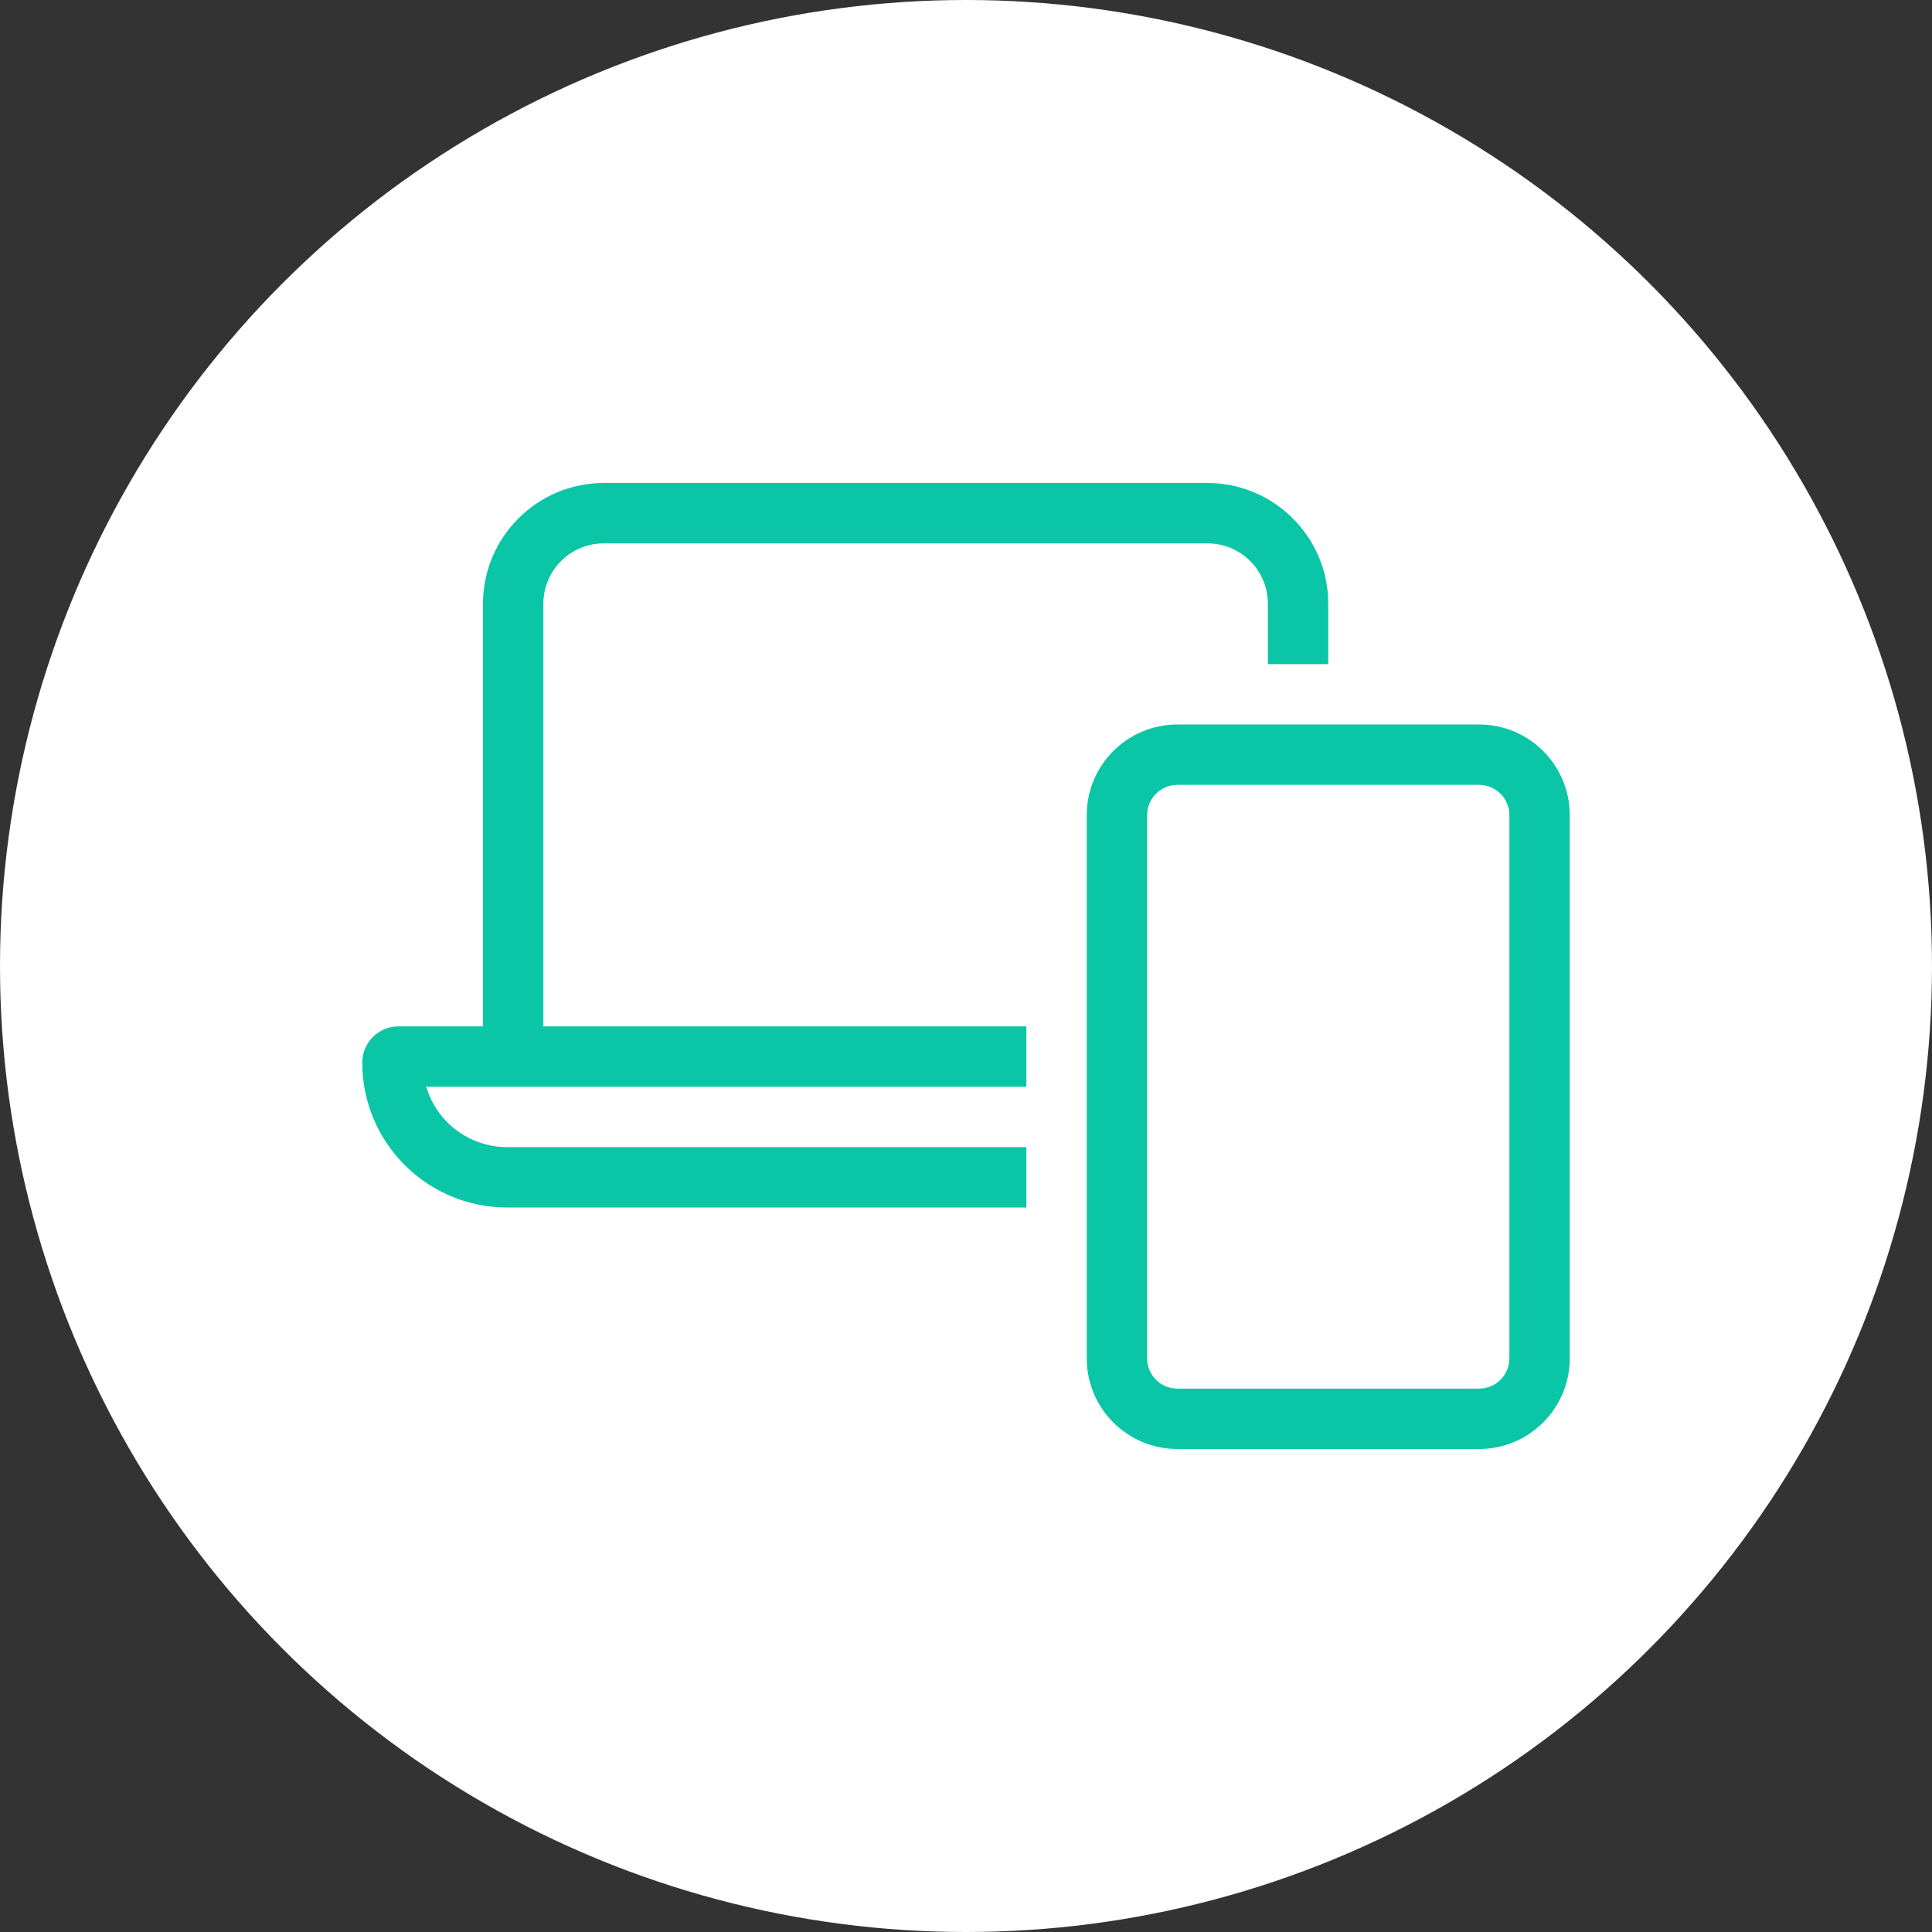
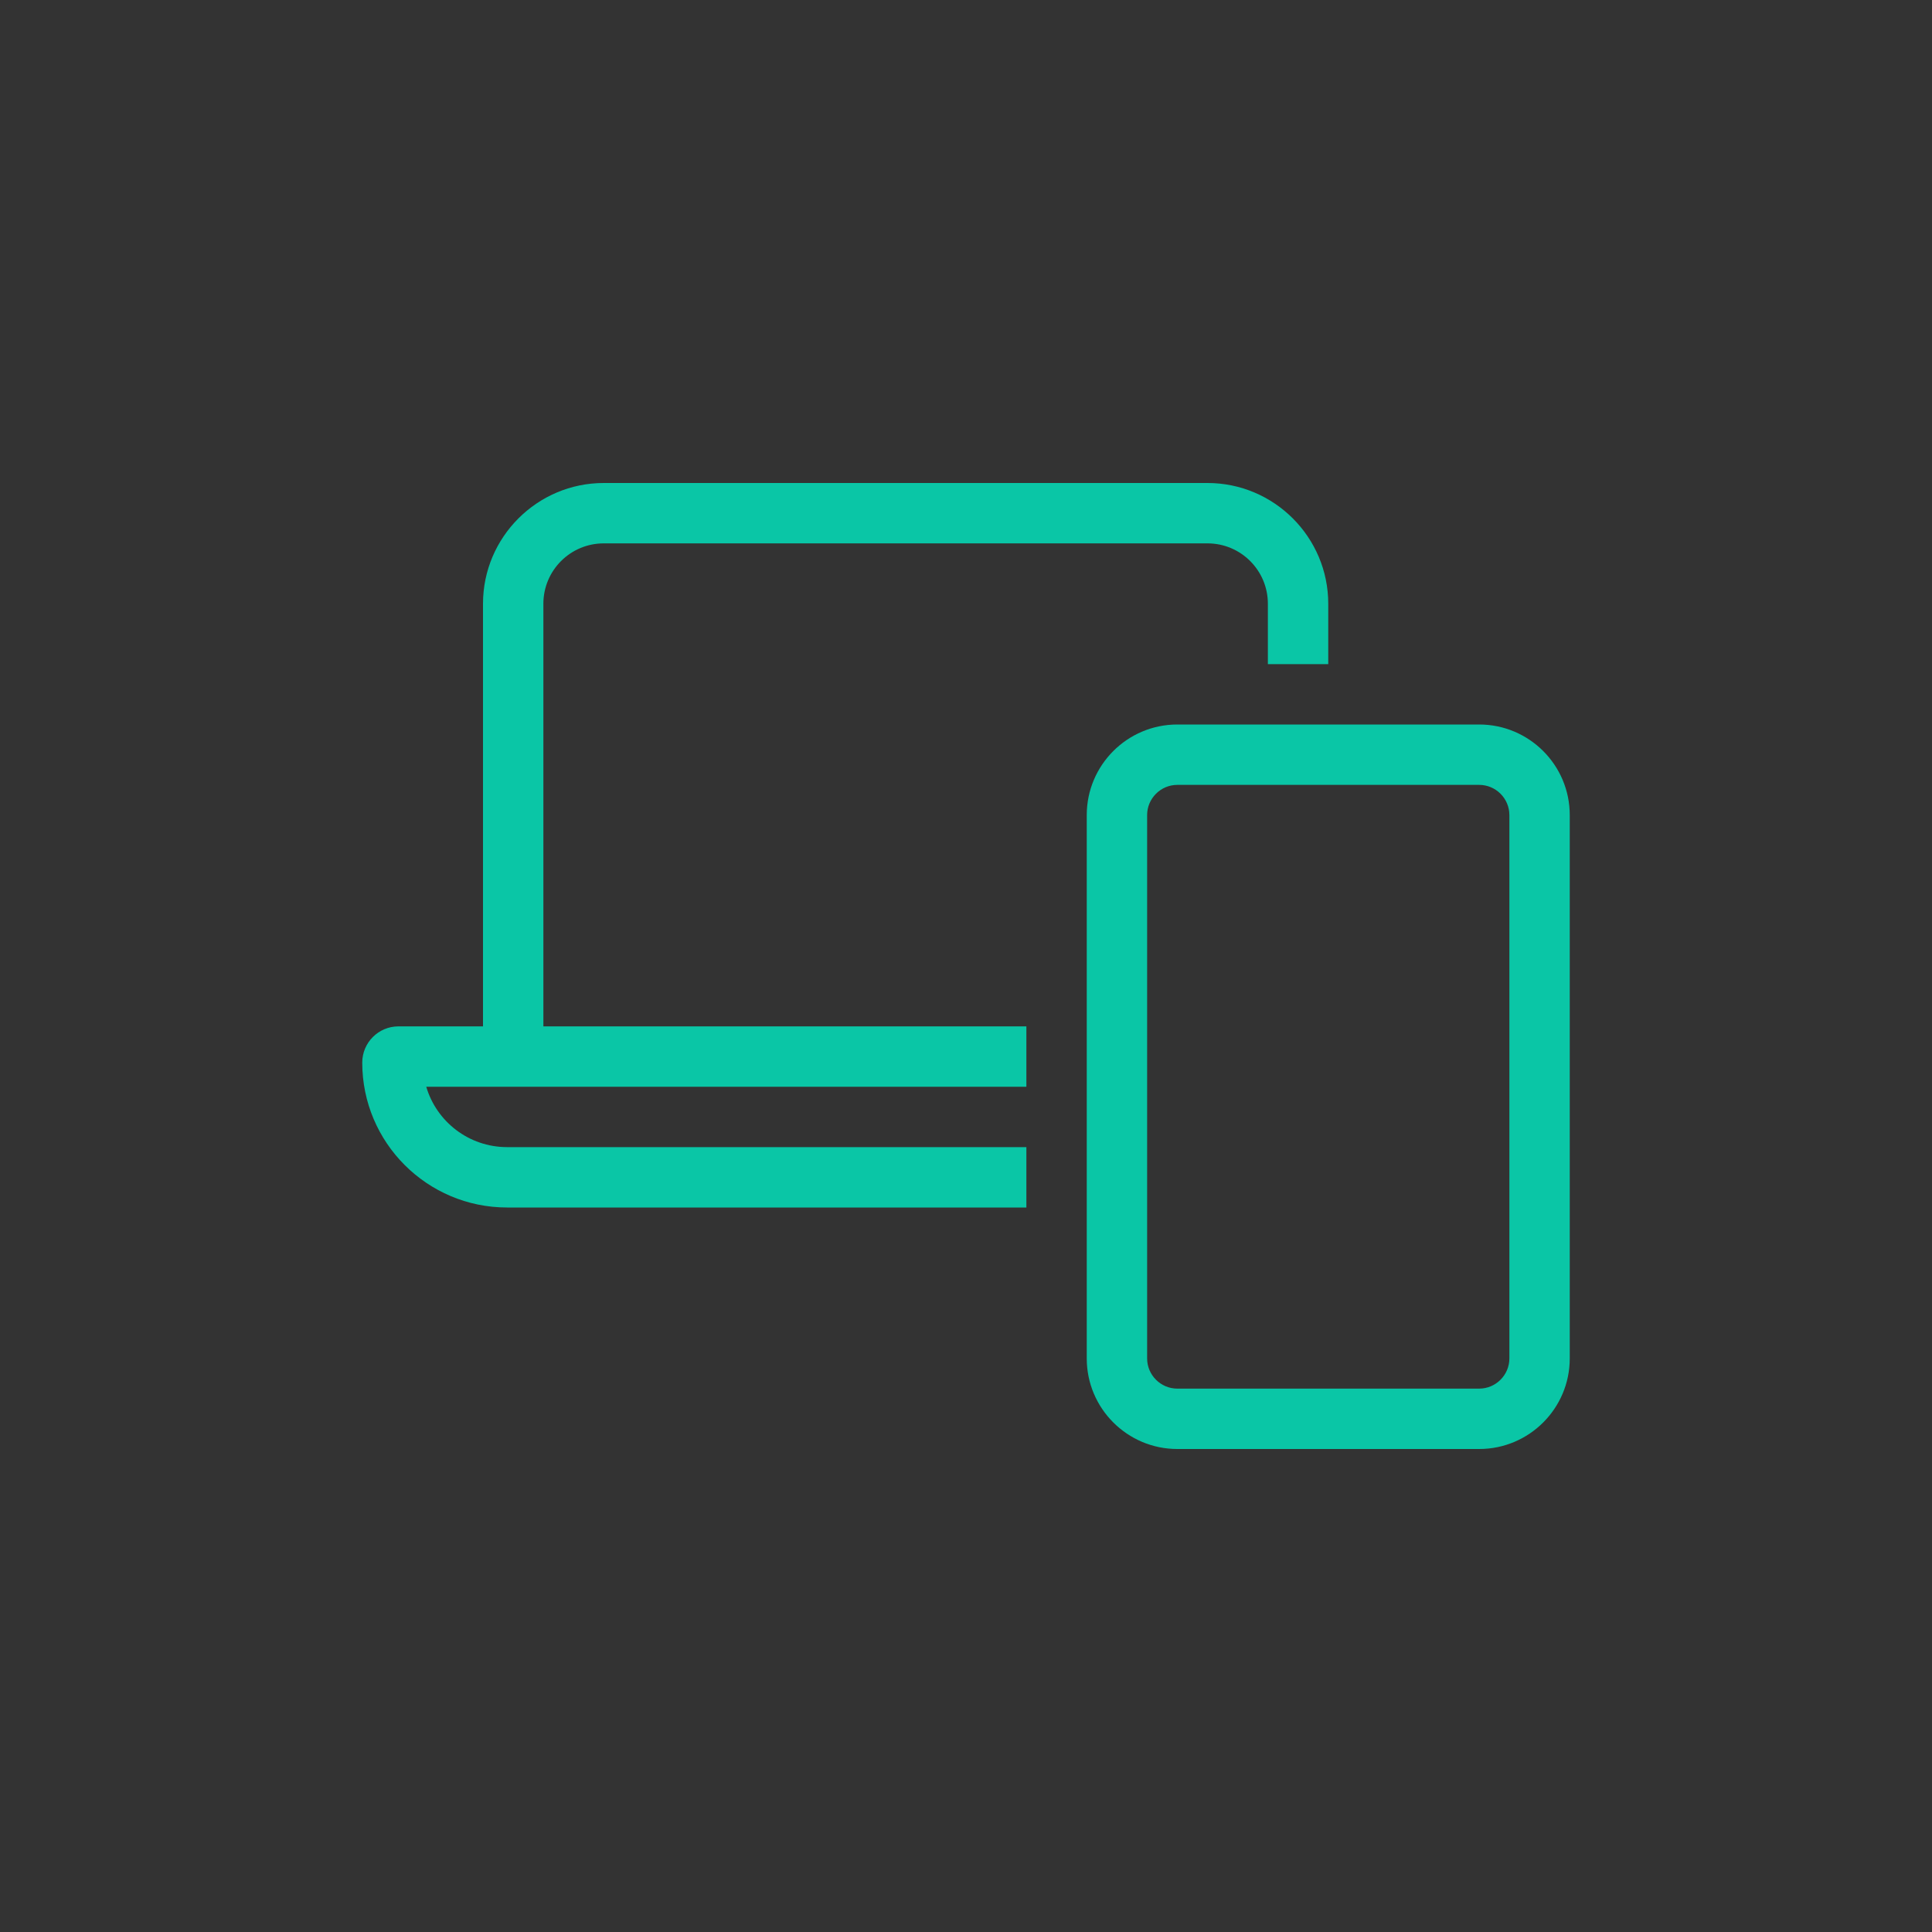
<svg xmlns="http://www.w3.org/2000/svg" id="Layer_2" data-name="Layer 2" viewBox="0 0 128 128" width="128" height="128">
  <rect x="0" y="0" width="128" height="128" fill="#333333" stroke="none" />
  <defs>
    <style>
      .cls-1 {
        fill: #0ac6a6;
      }

      .cls-1, .cls-2 {
        stroke-width: 0px;
      }

      .cls-2 {
        fill: #fff;
      }
    </style>
  </defs>
  <g id="tip-unique-password">
    <g>
-       <circle class="cls-2" cx="64" cy="64" r="64" />
      <path class="cls-1" d="M40,36h40c2.21,0,4,1.79,4,4v4h4v-4c0-4.41-3.59-8-8-8h-40c-4.41,0-8,3.59-8,8v28h-5.6c-1.33,0-2.4,1.08-2.4,2.4,0,5.3,4.3,9.6,9.6,9.6h34.4v-4h-34.4c-2.54,0-4.68-1.69-5.36-4h39.76v-4h-32v-28c0-2.21,1.79-4,4-4ZM76,54c0-1.1.9-2,2-2h20c1.1,0,2,.9,2,2v36c0,1.1-.9,2-2,2h-20c-1.1,0-2-.9-2-2v-36ZM72,54v36c0,3.31,2.69,6,6,6h20c3.31,0,6-2.69,6-6v-36c0-3.31-2.69-6-6-6h-20c-3.31,0-6,2.69-6,6Z" />
    </g>
  </g>
</svg>